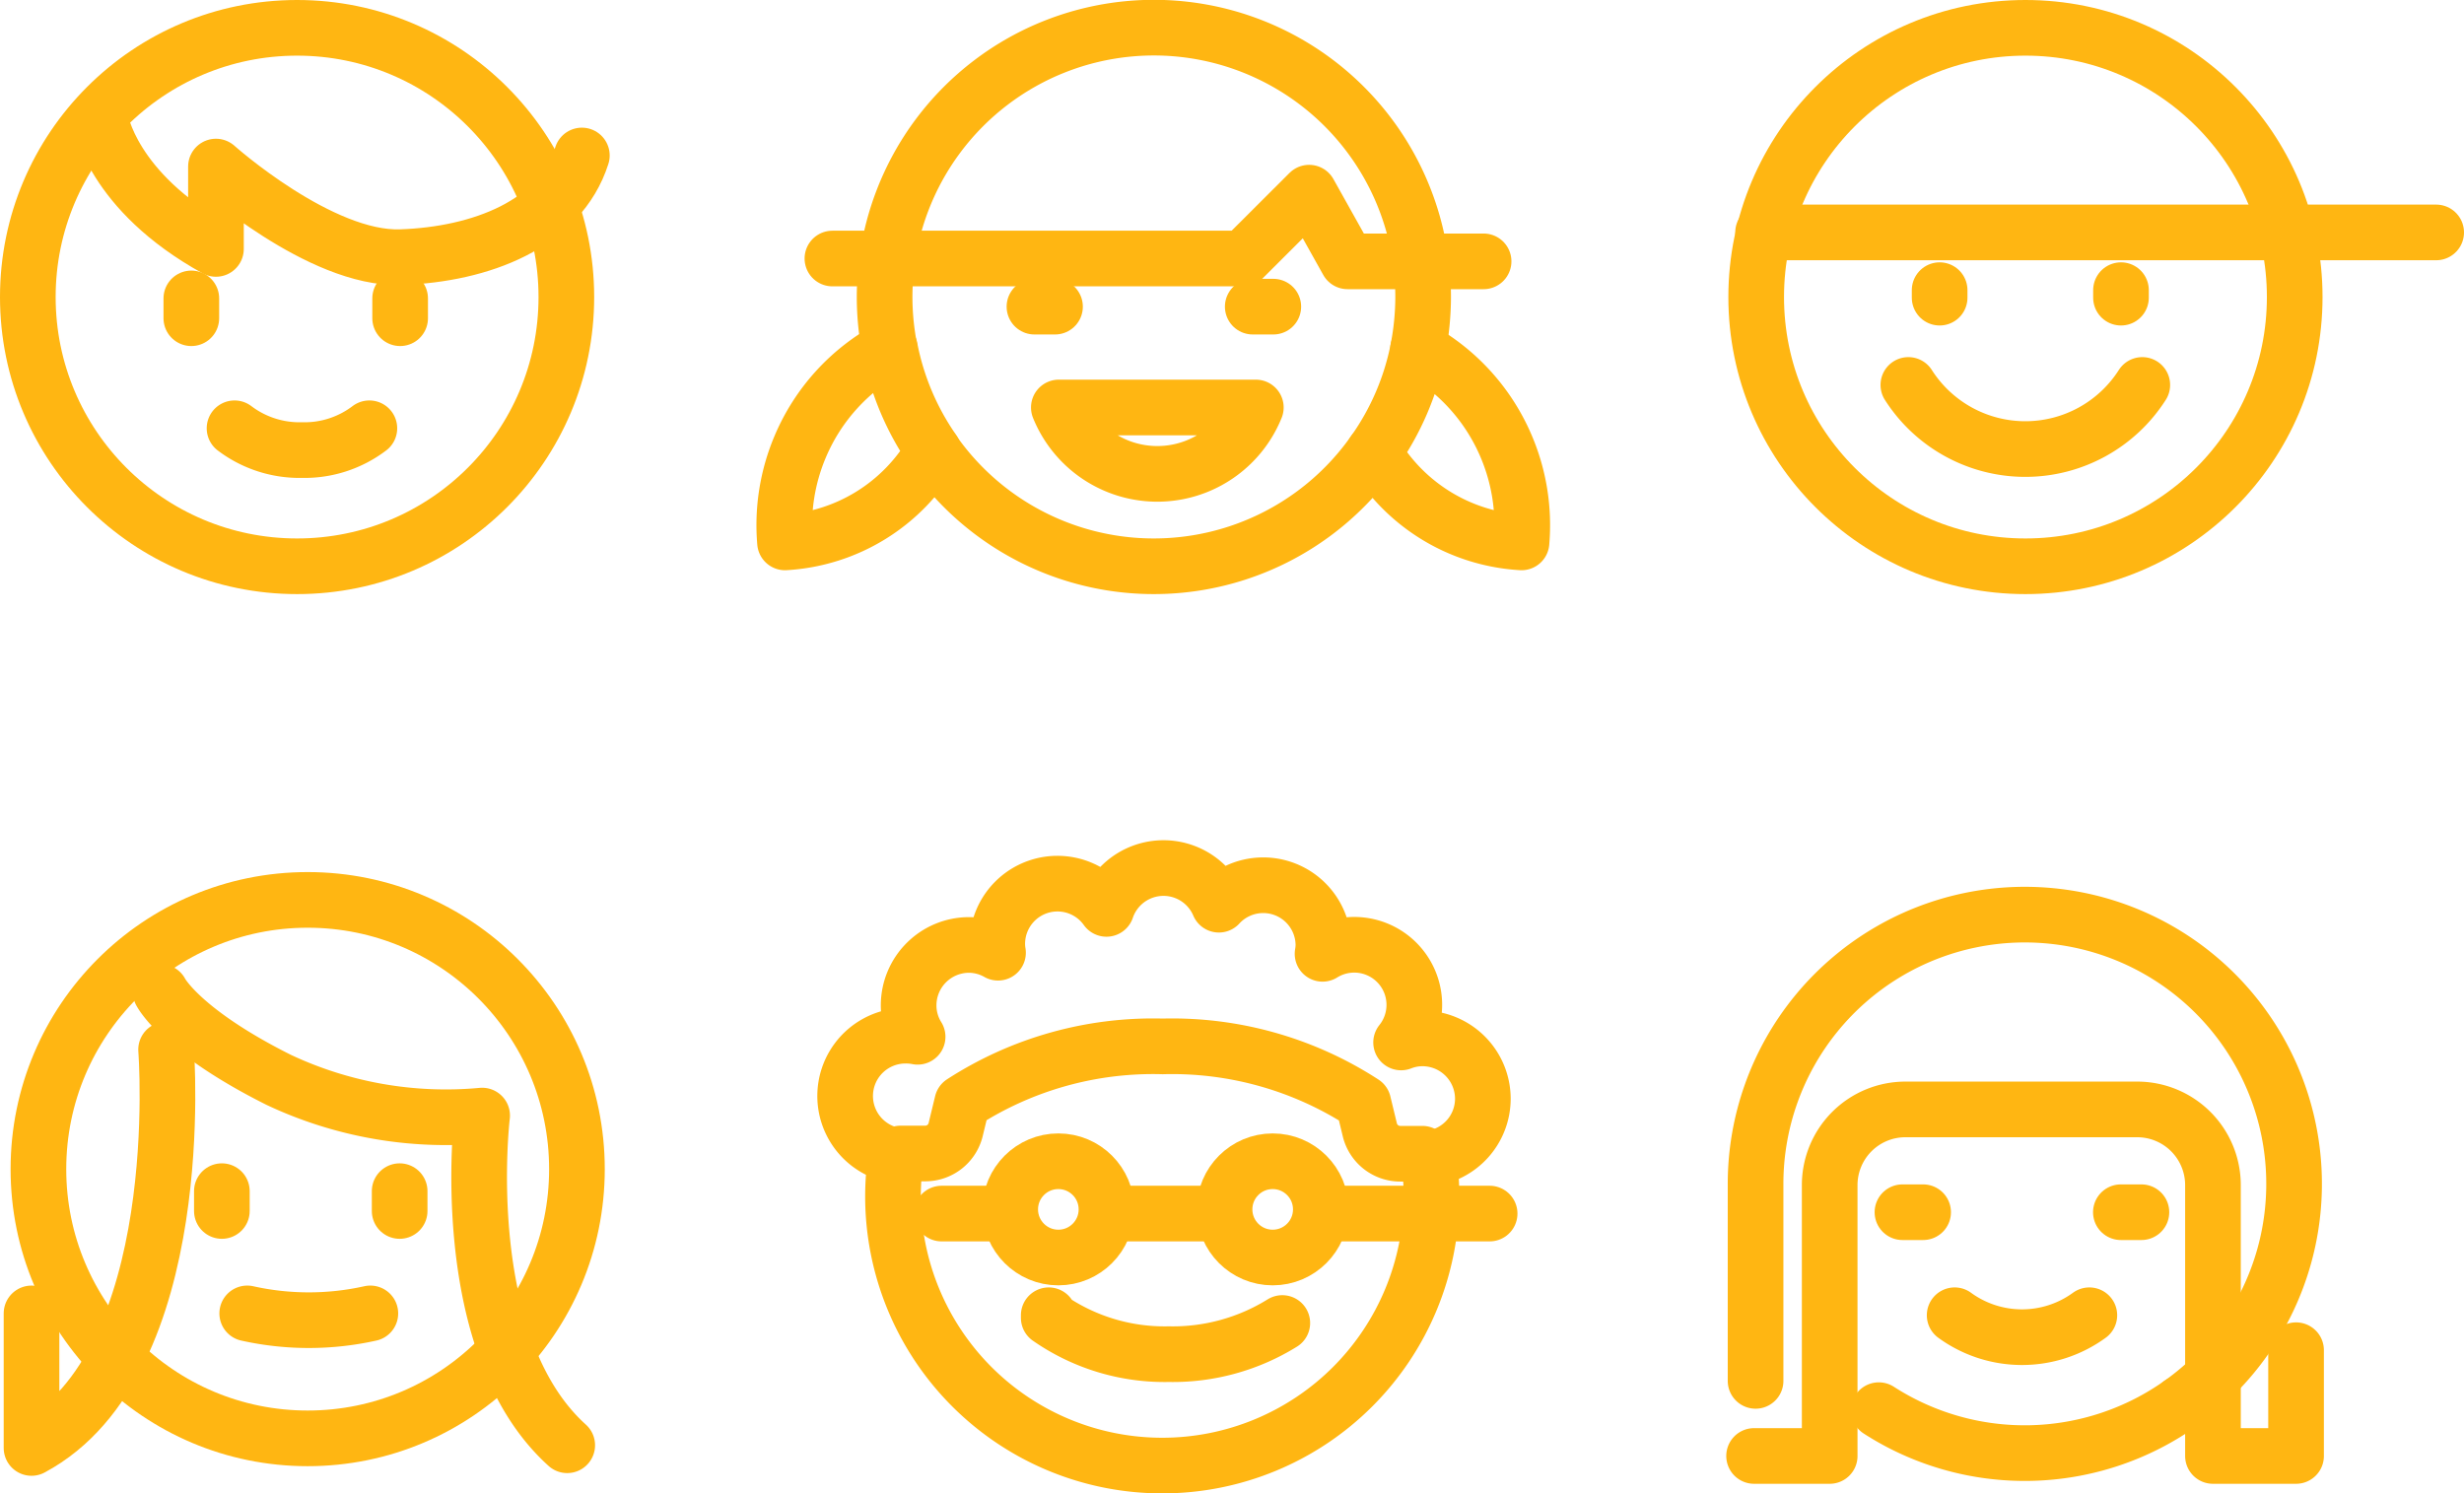
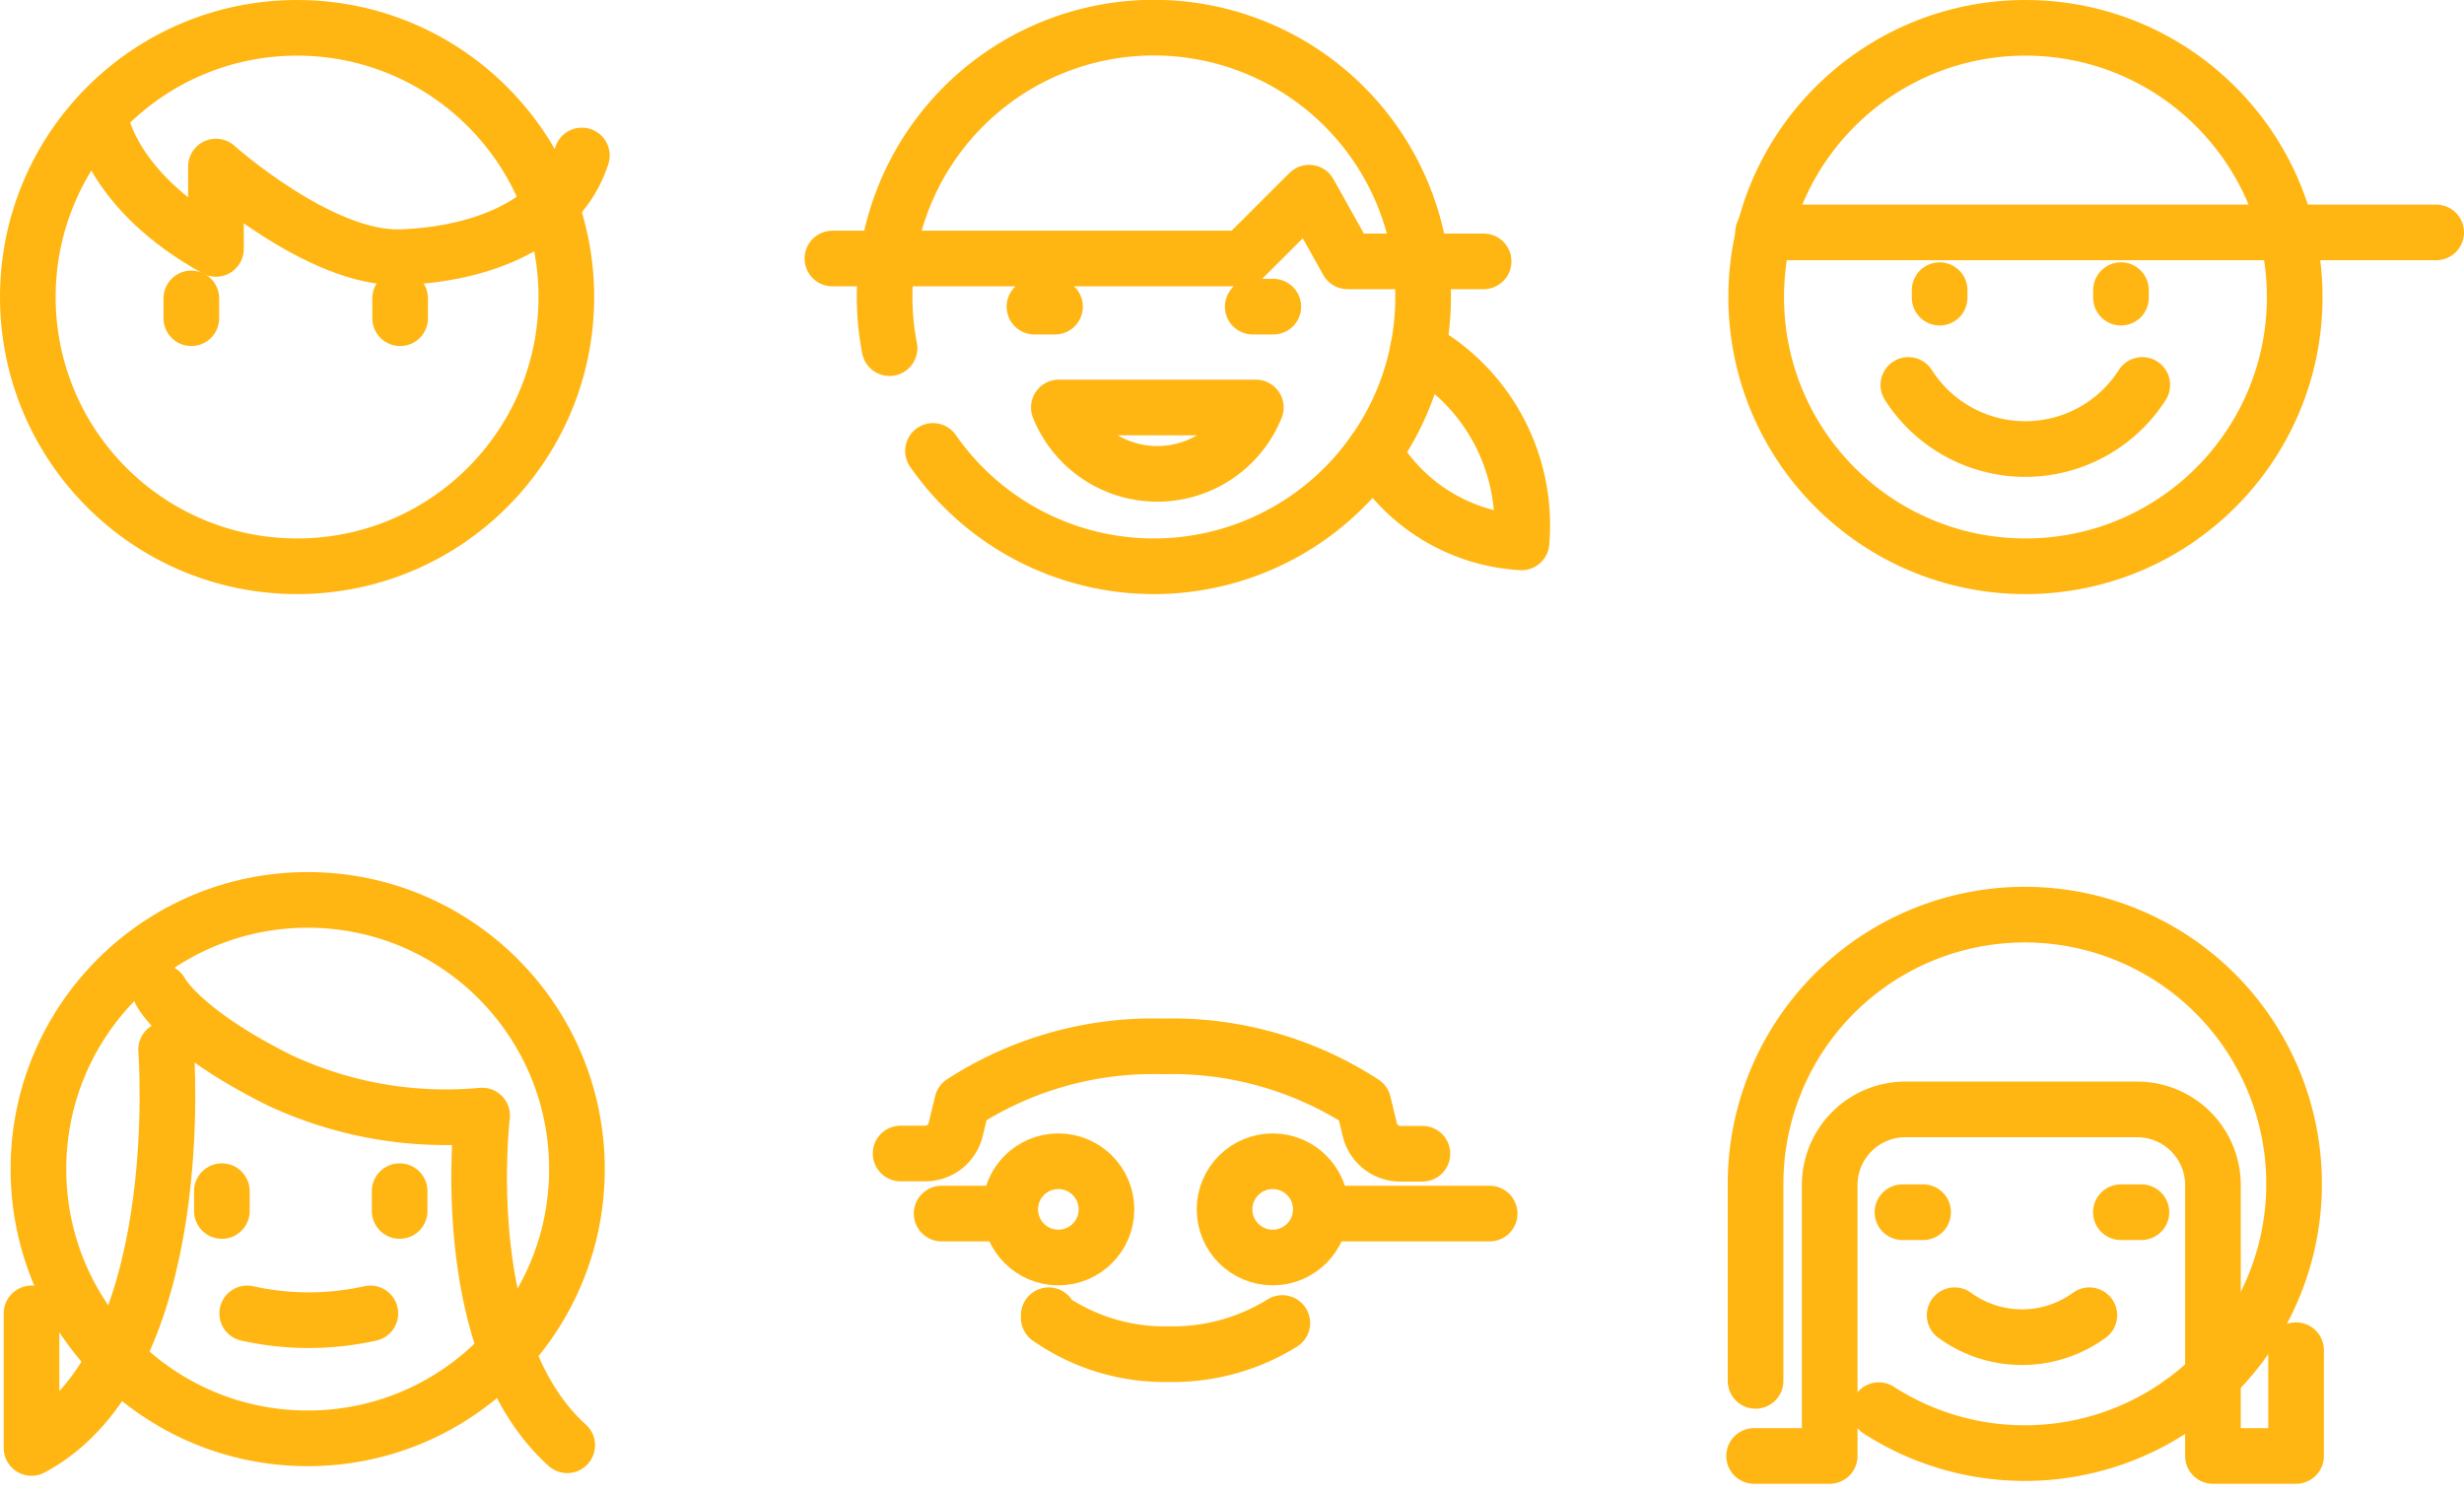
<svg xmlns="http://www.w3.org/2000/svg" viewBox="0 0 200.13 121.31">
  <defs>
    <style>.cls-1{fill:none;stroke:#FFB612;stroke-linecap:round;stroke-linejoin:round;stroke-width:4.52px;}</style>
  </defs>
  <g id="Layer_2" data-name="Layer 2">
    <g id="Export">
      <circle class="cls-1" cx="24.13" cy="24.13" r="21.87" />
      <path class="cls-1" d="M8.17,9.73s.89,5.81,9.37,10.49V13.53s8.48,7.58,15,7.36,12.94-2.68,14.72-8.26" />
      <line class="cls-1" x1="15.54" y1="24.24" x2="15.54" y2="25.85" />
      <line class="cls-1" x1="32.5" y1="24.24" x2="32.5" y2="25.85" />
-       <path class="cls-1" d="M19.05,34.79a8.74,8.74,0,0,0,5.47,1.77A8.71,8.71,0,0,0,30,34.79" />
-       <path class="cls-1" d="M65,36.27a16.33,16.33,0,0,0-1.24,7.79,14.9,14.9,0,0,0,12.05-7.43,21.73,21.73,0,0,1-3.53-8.35A16.26,16.26,0,0,0,65,36.27Z" />
      <path class="cls-1" d="M122.34,36.27a16.29,16.29,0,0,0-7.16-7.93,21.66,21.66,0,0,1-3.6,8.39,14.93,14.93,0,0,0,12,7.33A16.33,16.33,0,0,0,122.34,36.27Z" />
      <path class="cls-1" d="M75.78,36.63a21.85,21.85,0,0,0,35.8.1" />
      <path class="cls-1" d="M115.18,28.34a22.51,22.51,0,0,0,.41-4.21,21.87,21.87,0,1,0-43.34,4.15" />
      <polyline class="cls-1" points="67.61 21 100.97 21 106.33 15.65 109.45 21.23 120.5 21.23" />
      <line class="cls-1" x1="101.75" y1="24.91" x2="103.42" y2="24.91" />
      <line class="cls-1" x1="84.02" y1="24.91" x2="85.69" y2="24.91" />
      <path class="cls-1" d="M86,33.1a8.63,8.63,0,0,0,16,0Z" />
      <circle class="cls-1" cx="164.51" cy="24.13" r="21.87" />
      <path class="cls-1" d="M155,31.27a11.27,11.27,0,0,0,19,0" />
      <line class="cls-1" x1="172.27" y1="23.57" x2="172.27" y2="24.18" />
      <line class="cls-1" x1="157.54" y1="23.57" x2="157.54" y2="24.18" />
      <line class="cls-1" x1="197.87" y1="18.88" x2="143.2" y2="18.88" />
      <circle class="cls-1" cx="24.99" cy="94.97" r="21.87" />
      <line class="cls-1" x1="18.02" y1="96.76" x2="18.02" y2="98.37" />
      <line class="cls-1" x1="32.46" y1="96.76" x2="32.46" y2="98.37" />
      <path class="cls-1" d="M20.08,106.69a23,23,0,0,0,10,0" />
      <path class="cls-1" d="M13.49,85.26s2,25.44-10.93,32.36V106.69" />
      <path class="cls-1" d="M13.05,80.58s1.56,3.12,9.59,7.14a31.85,31.85,0,0,0,16.52,2.9s-2.24,18.52,6.91,26.78" />
      <path class="cls-1" d="M85.18,106.84v.21A16.45,16.45,0,0,0,94.93,110a16.86,16.86,0,0,0,9.22-2.53" />
      <circle class="cls-1" cx="85.96" cy="98.24" r="3.91" />
      <circle class="cls-1" cx="103.37" cy="98.24" r="3.91" />
-       <line class="cls-1" x1="99.18" y1="98.58" x2="89.92" y2="98.58" />
      <line class="cls-1" x1="82" y1="98.58" x2="76.48" y2="98.58" />
      <line class="cls-1" x1="120.99" y1="98.58" x2="107.33" y2="98.58" />
      <path class="cls-1" d="M115.53,93.72h-1.8a2.54,2.54,0,0,1-2.47-1.94l-.53-2.19A28.51,28.51,0,0,0,94.44,85a28.51,28.51,0,0,0-16.29,4.57l-.53,2.19a2.54,2.54,0,0,1-2.47,1.94h-2" />
-       <path class="cls-1" d="M120.44,89.26a4.91,4.91,0,0,0-4.91-4.91,4.75,4.75,0,0,0-1.73.33,4.88,4.88,0,0,0-6.38-7.2,4.28,4.28,0,0,0,.07-.72A4.89,4.89,0,0,0,99,73.49a4.89,4.89,0,0,0-9.13.34A4.89,4.89,0,0,0,81,76.76a4.34,4.34,0,0,0,.06.63,4.83,4.83,0,0,0-2.35-.63,4.91,4.91,0,0,0-4.91,4.91,4.81,4.81,0,0,0,.73,2.55,5,5,0,0,0-1-.09,4.9,4.9,0,0,0-.75,9.74,22.52,22.52,0,0,0-.25,3.31,21.87,21.87,0,1,0,43.74,0,22.19,22.19,0,0,0-.22-3.07A4.89,4.89,0,0,0,120.44,89.26Z" />
      <path class="cls-1" d="M177.12,114a21.87,21.87,0,1,0-34.53-17.83v16" />
      <path class="cls-1" d="M158.76,106.84a9.29,9.29,0,0,0,10.94,0" />
      <path class="cls-1" d="M177.12,114a21.88,21.88,0,0,1-24.52.55" />
      <path class="cls-1" d="M142.47,118.27h6.14v-22a6.15,6.15,0,0,1,6.15-6.15h18.83a6.15,6.15,0,0,1,6.15,6.15v22h6.75v-8.59" />
      <line class="cls-1" x1="172.26" y1="98.47" x2="173.93" y2="98.47" />
      <line class="cls-1" x1="154.52" y1="98.47" x2="156.2" y2="98.47" />
    </g>
  </g>
</svg>